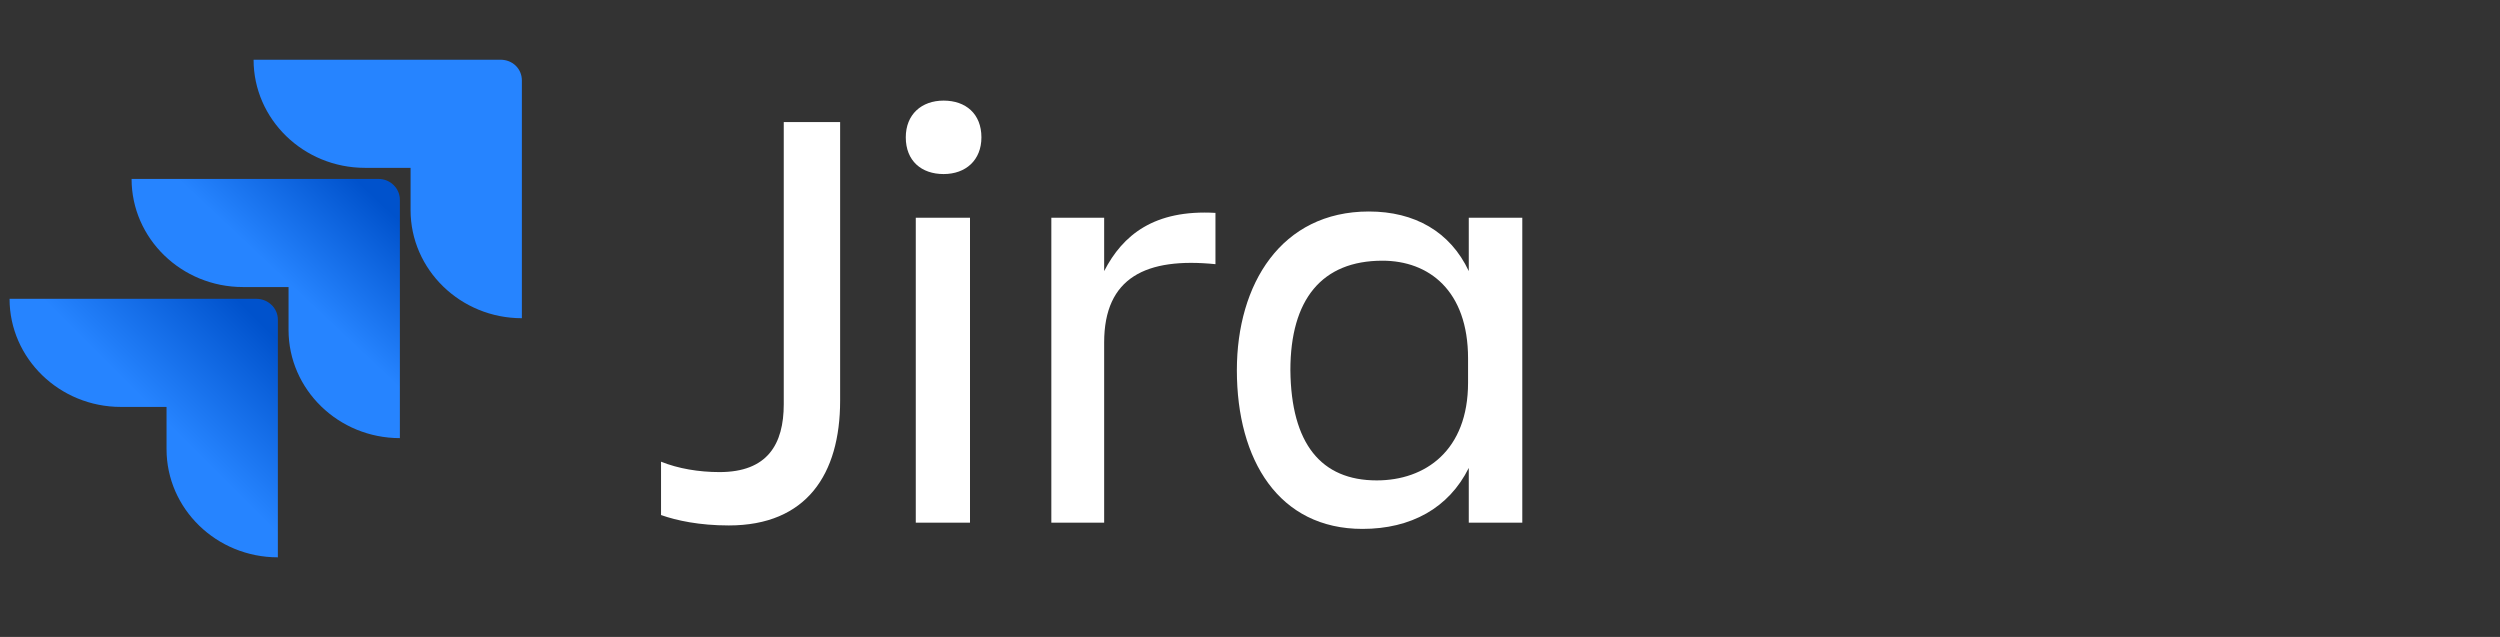
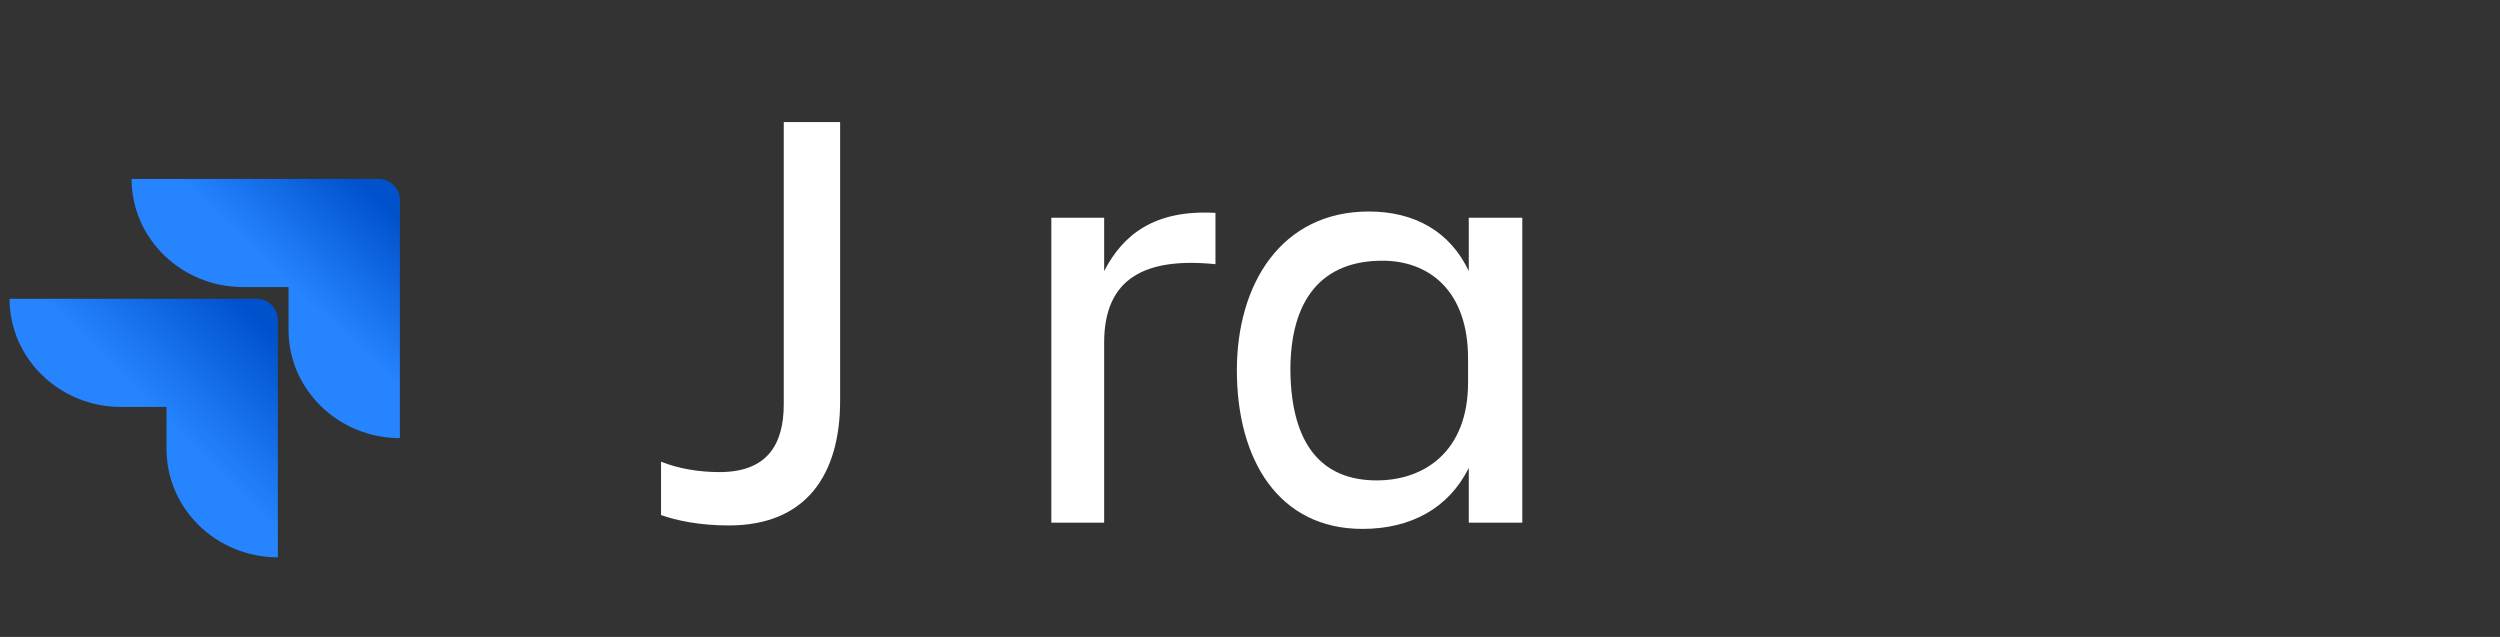
<svg xmlns="http://www.w3.org/2000/svg" width="157" height="40" viewBox="0 0 157 40" fill="none">
  <rect x="0" y="0" width="157" height="40" fill="#333333" stroke="none" />
  <g clip-path="url(#clip0_336_1077)">
    <path d="M49.22 7.667H52.76V25.164C52.76 29.777 50.654 32.998 45.77 32.998C43.933 32.998 42.499 32.693 41.513 32.345V28.994C42.588 29.429 43.888 29.647 45.187 29.647C48.19 29.647 49.22 27.906 49.22 25.381V7.667Z" fill="white" />
-     <path d="M59.258 6.318C60.647 6.318 61.633 7.145 61.633 8.625C61.633 10.061 60.647 10.931 59.258 10.931C57.869 10.931 56.883 10.104 56.883 8.625C56.883 7.188 57.869 6.318 59.258 6.318ZM57.511 13.673H60.916V32.824H57.511V13.673Z" fill="white" />
    <path d="M69.341 32.824H66.024V13.673H69.341V17.025C70.505 14.761 72.477 13.151 76.331 13.369V16.59C71.984 16.154 69.341 17.416 69.341 21.508V32.824Z" fill="white" />
    <path d="M92.239 29.386C90.984 31.91 88.609 33.215 85.562 33.215C80.319 33.215 77.675 28.907 77.675 23.249C77.675 17.852 80.454 13.282 85.966 13.282C88.833 13.282 91.074 14.544 92.239 17.025V13.673H95.645V32.824H92.239V29.386ZM86.458 30.169C89.506 30.169 92.194 28.297 92.194 24.032V22.509C92.194 18.243 89.73 16.372 86.817 16.372C83.008 16.372 81.036 18.809 81.036 23.249C81.081 27.862 82.963 30.169 86.458 30.169Z" fill="white" />
-     <path d="M31.43 3.75H15.925C15.925 7.493 19.062 10.54 22.916 10.54H25.784V13.195C25.784 16.938 28.921 19.984 32.774 19.984V5.056C32.774 4.316 32.192 3.75 31.43 3.75Z" fill="#2684FF" />
    <path d="M23.767 11.236H8.263C8.263 14.979 11.399 18.026 15.253 18.026H18.121V20.724C18.121 24.467 21.258 27.514 25.112 27.514V12.542C25.112 11.845 24.529 11.236 23.767 11.236Z" fill="url(#paint0_linear_336_1077)" />
    <path d="M16.105 18.766H0.6C0.6 22.509 3.737 25.555 7.591 25.555H10.459V28.21C10.459 31.953 13.595 35 17.449 35V20.071C17.449 19.331 16.822 18.766 16.105 18.766Z" fill="url(#paint1_linear_336_1077)" />
  </g>
  <defs>
    <linearGradient id="paint0_linear_336_1077" x1="24.782" y1="11.274" x2="18.388" y2="18.062" gradientUnits="userSpaceOnUse">
      <stop offset="0.176" stop-color="#0052CC" />
      <stop offset="1" stop-color="#2684FF" />
    </linearGradient>
    <linearGradient id="paint1_linear_336_1077" x1="17.55" y1="18.816" x2="10.145" y2="26.234" gradientUnits="userSpaceOnUse">
      <stop offset="0.176" stop-color="#0052CC" />
      <stop offset="1" stop-color="#2684FF" />
    </linearGradient>
    <clipPath id="clip0_336_1077">
      <rect width="95" height="40" fill="white" transform="translate(0.6)" />
    </clipPath>
  </defs>
</svg>